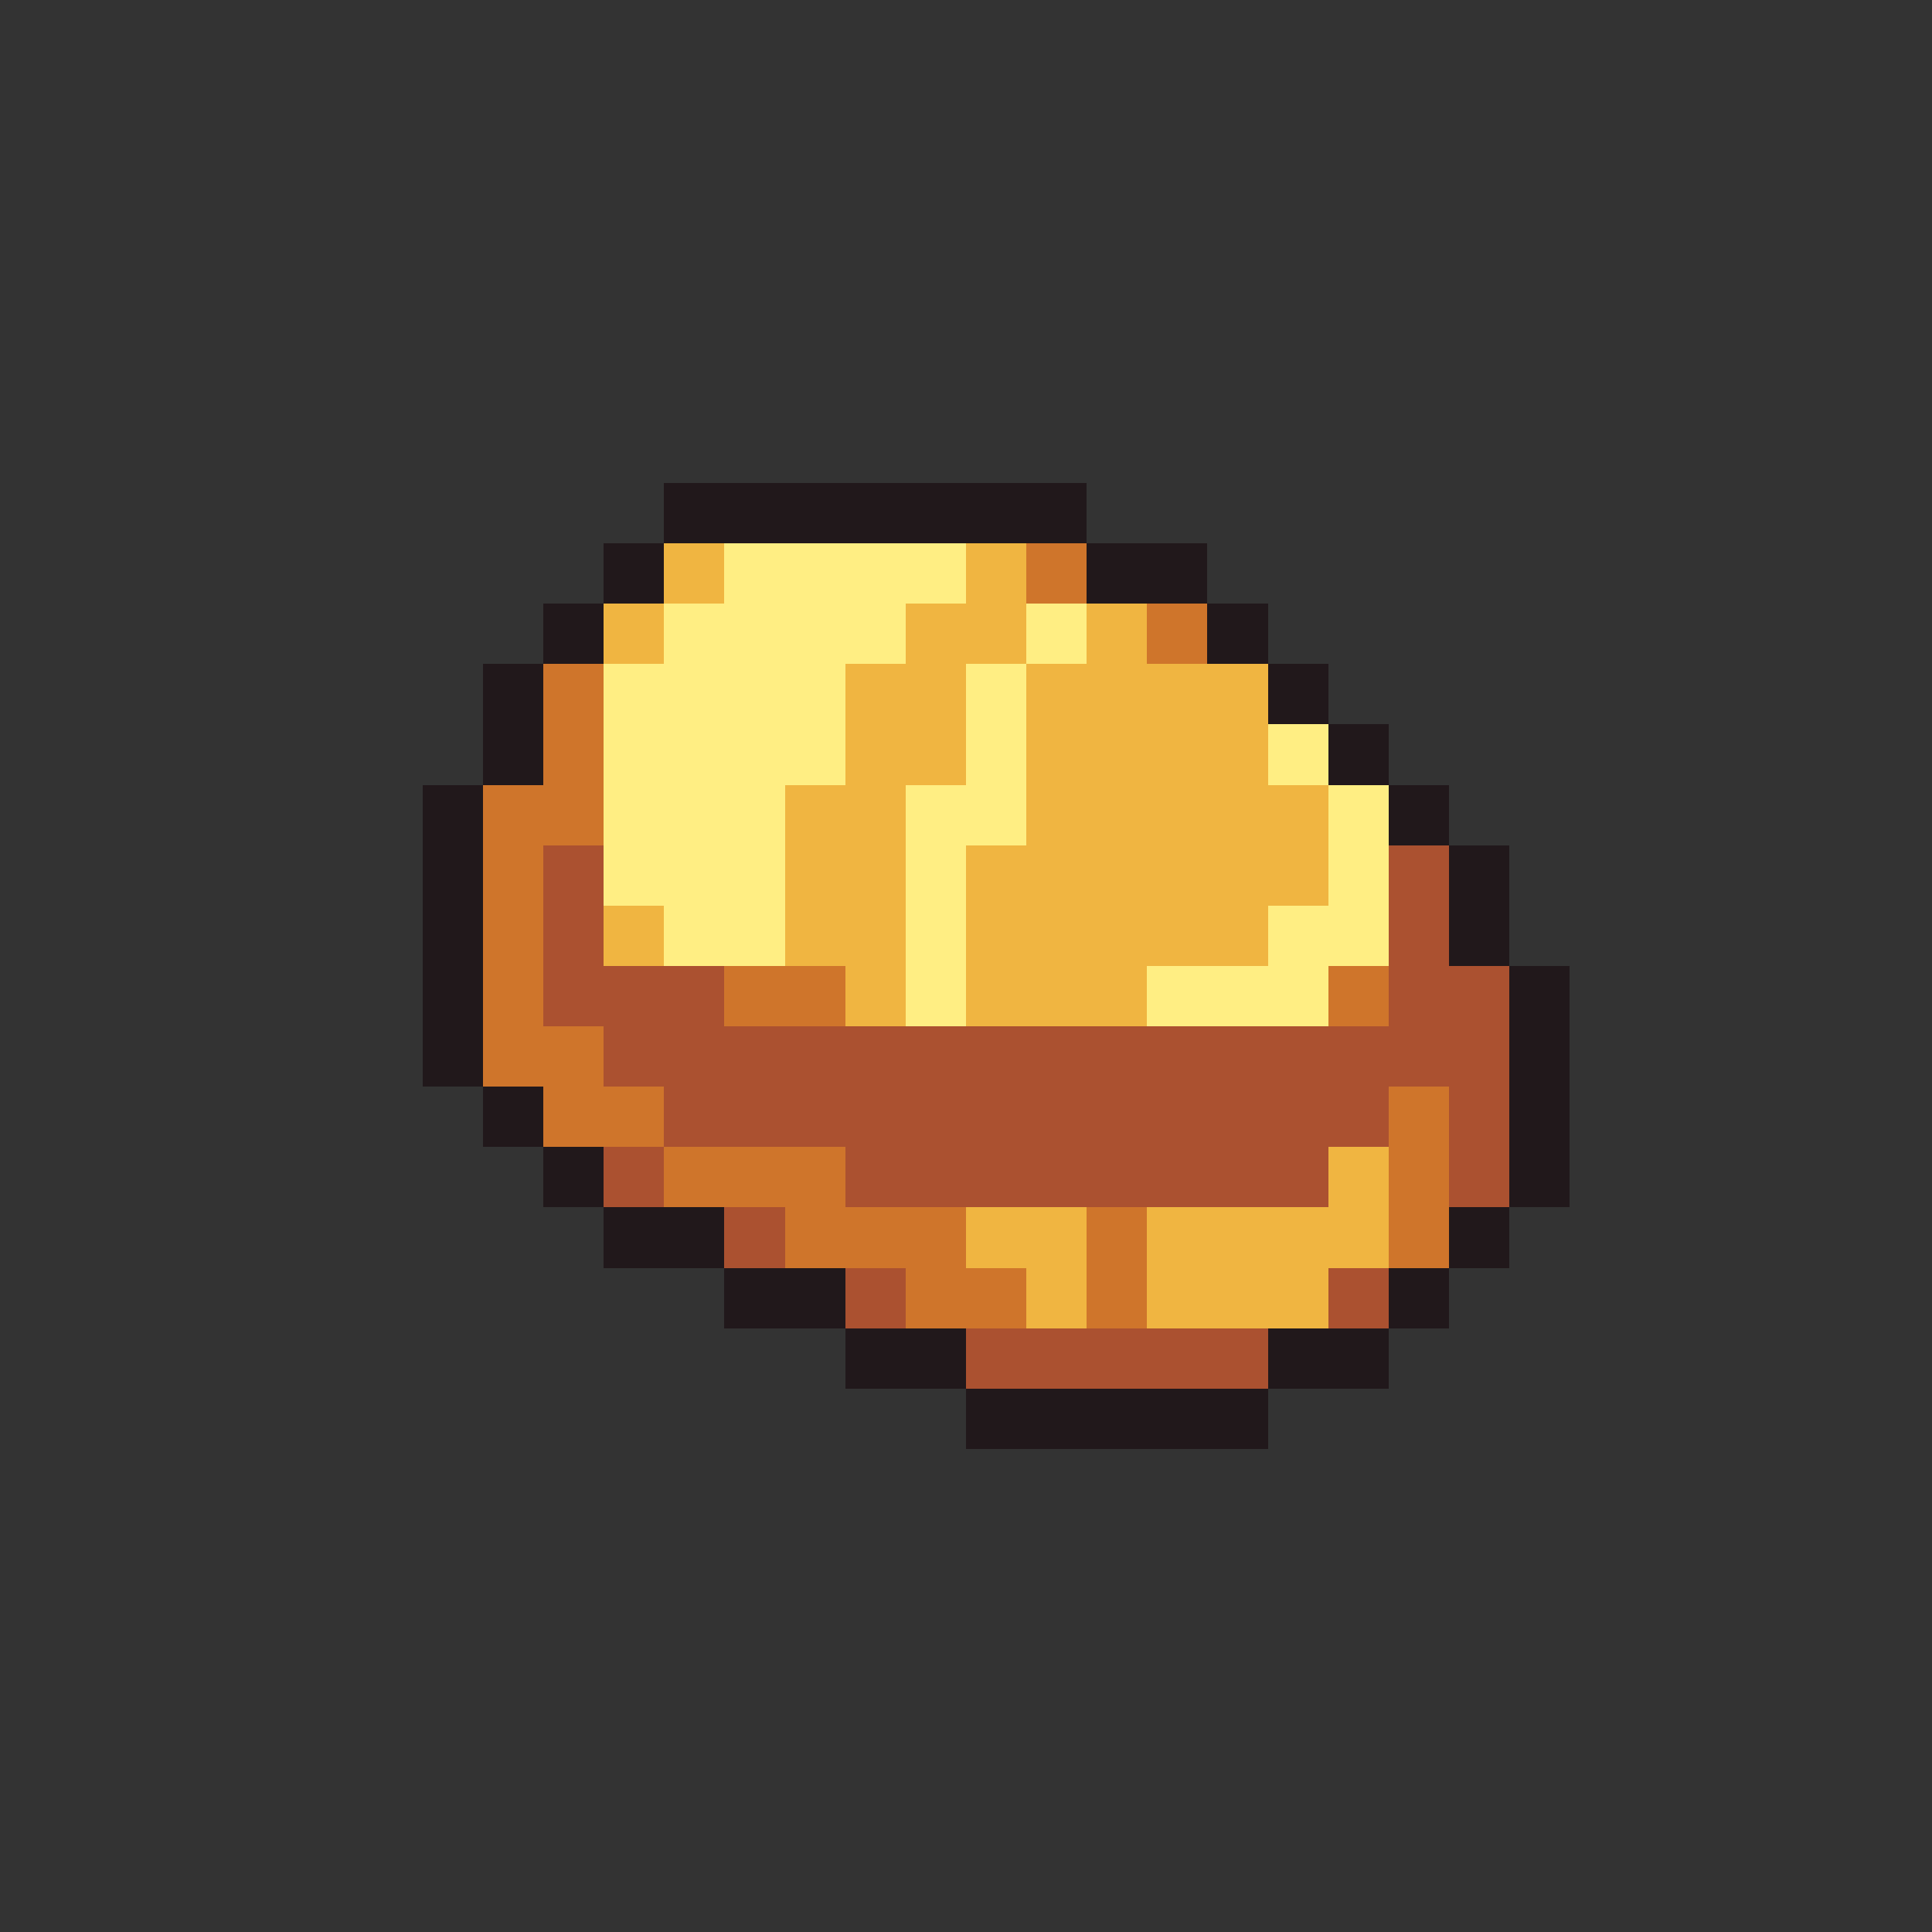
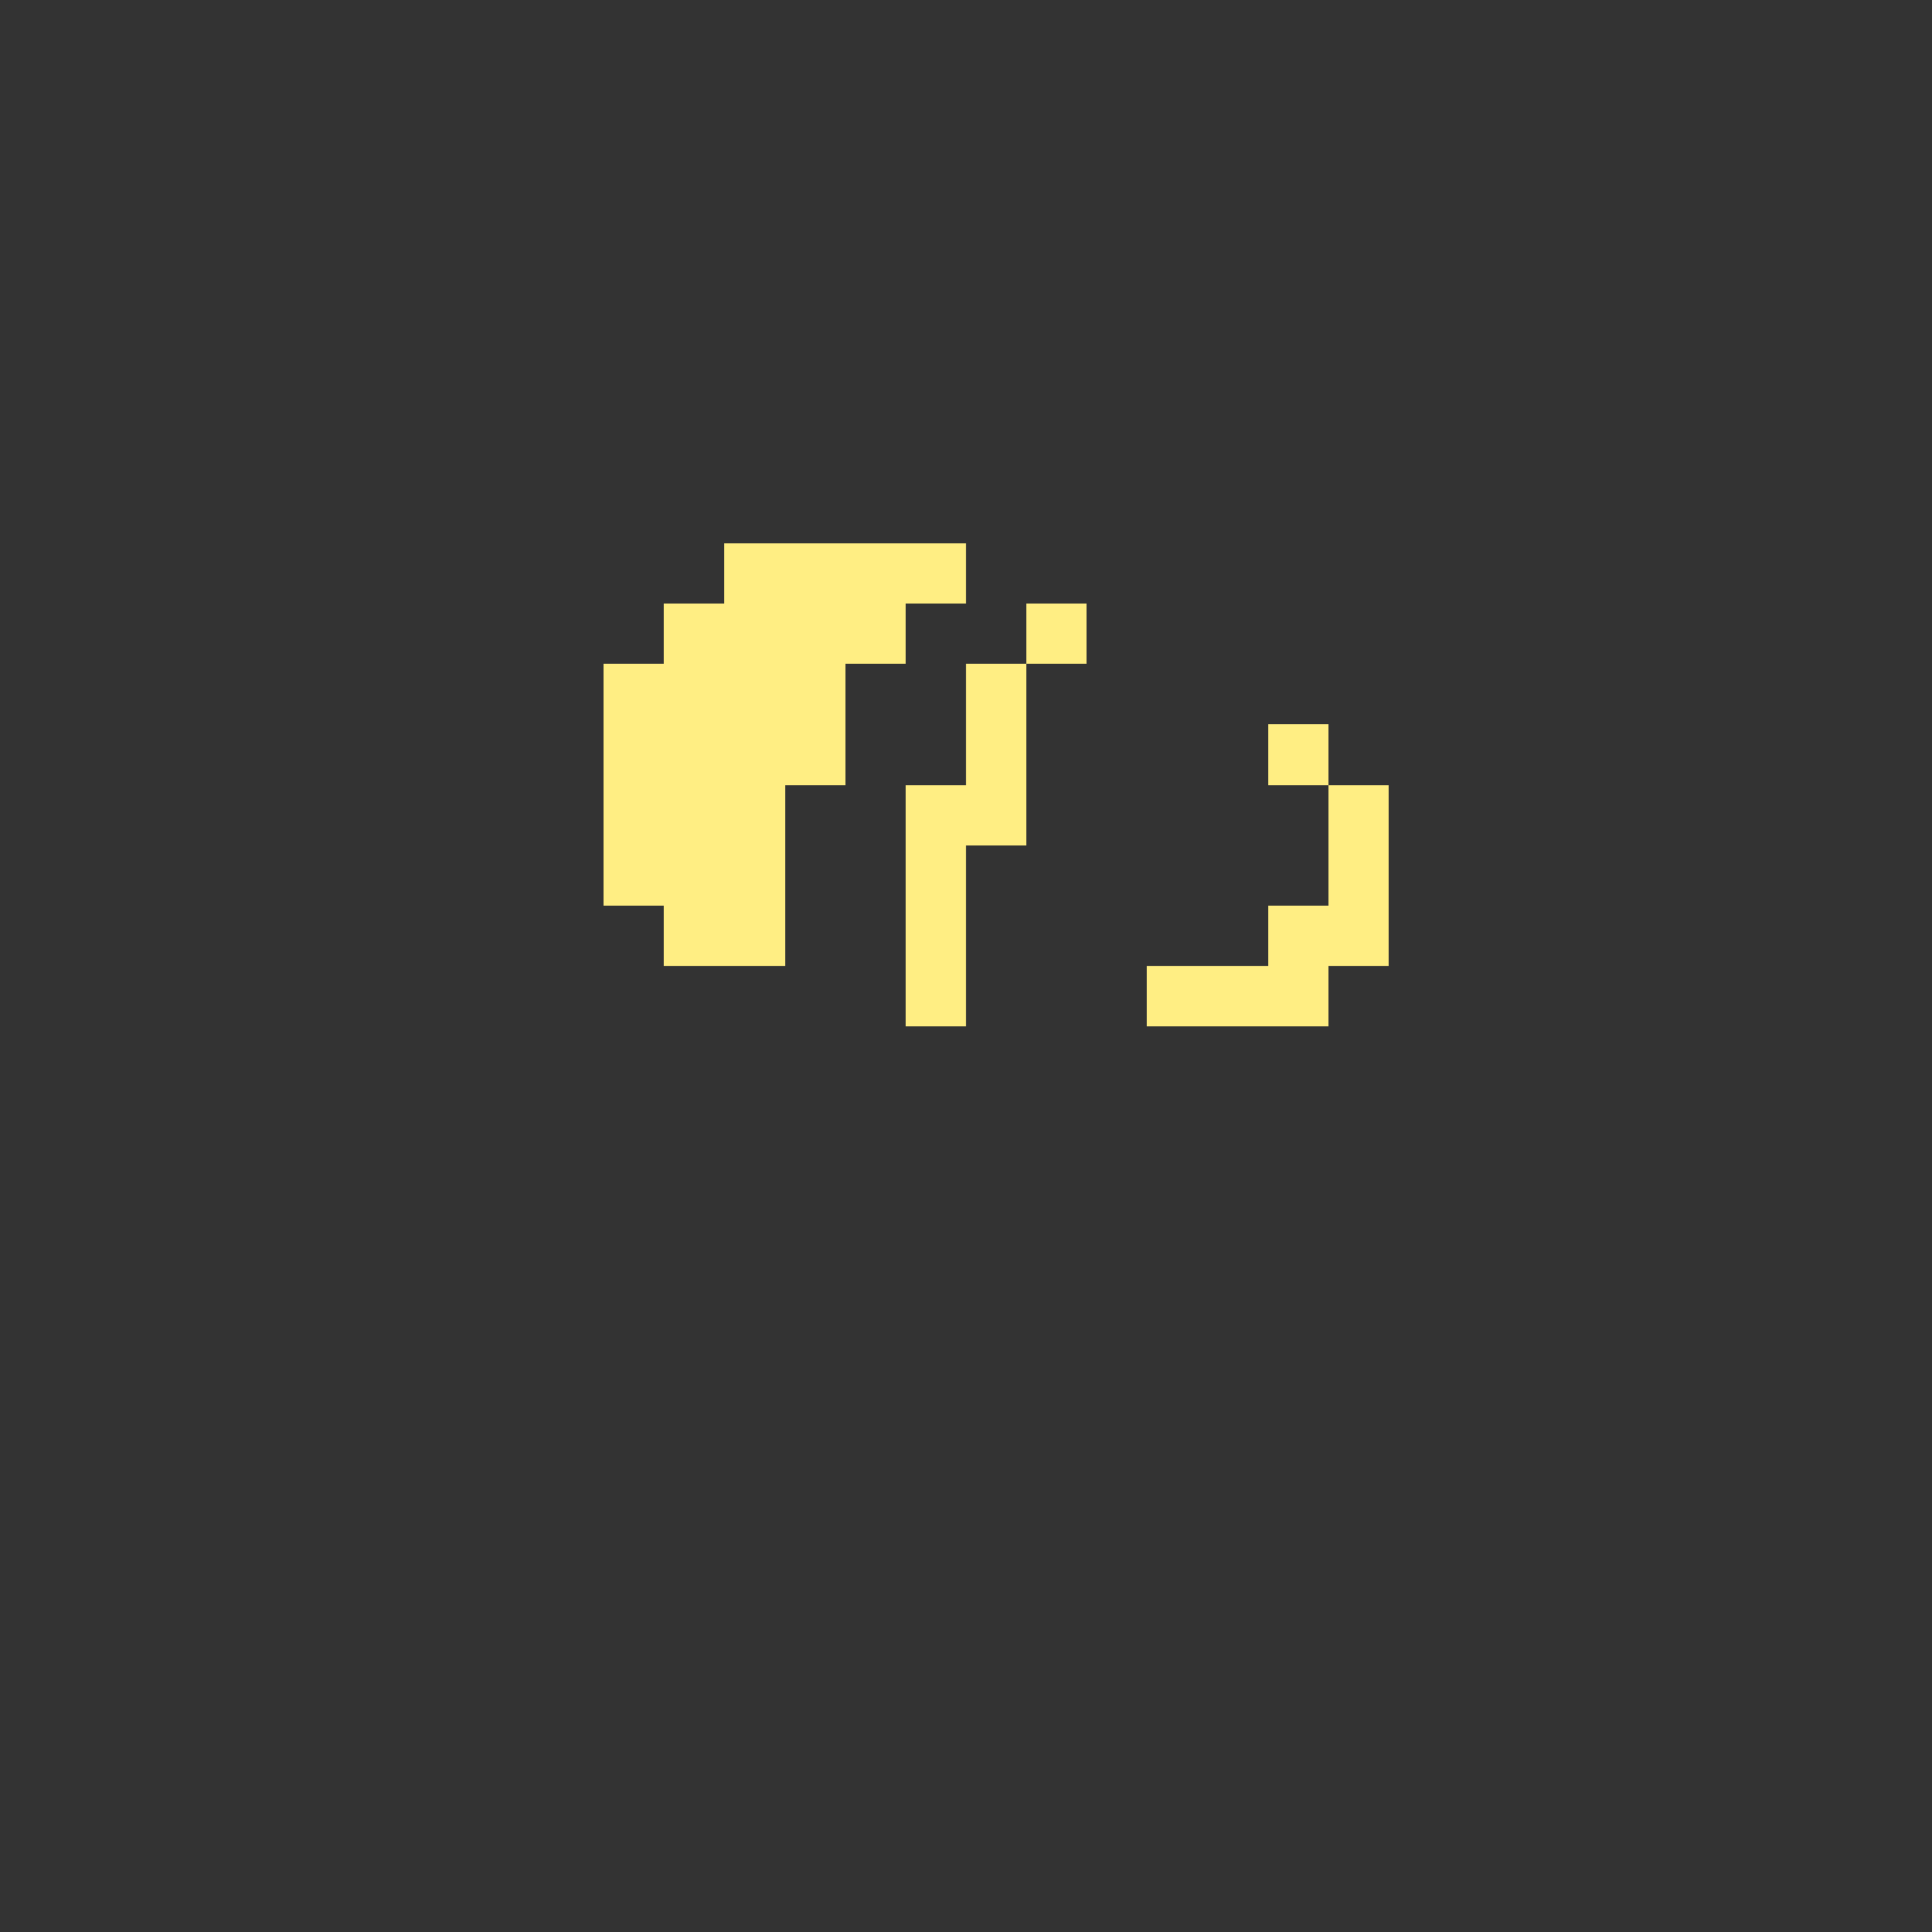
<svg xmlns="http://www.w3.org/2000/svg" viewBox="0 -0.5 32 32" shape-rendering="crispEdges">
  <rect x="0" y="-0.5" width="32" height="32" fill="#333333" stroke="none" />
-   <path stroke="#21181b" d="M11 8h7M10 9h1M18 9h2M9 10h1M20 10h1M8 11h1M21 11h1M8 12h1M22 12h1M7 13h1M23 13h1M7 14h1M24 14h1M7 15h1M24 15h1M7 16h1M25 16h1M7 17h1M25 17h1M8 18h1M25 18h1M9 19h1M25 19h1M10 20h2M24 20h1M12 21h2M23 21h1M14 22h2M21 22h2M16 23h5" />
-   <path stroke="#f0b541" d="M11 9h1M16 9h1M10 10h1M15 10h2M18 10h1M14 11h2M17 11h4M14 12h2M17 12h4M13 13h2M17 13h5M13 14h2M16 14h6M10 15h1M13 15h2M16 15h5M14 16h1M16 16h3M22 19h1M16 20h2M19 20h4M17 21h1M19 21h3" />
  <path stroke="#ffee83" d="M12 9h4M11 10h4M17 10h1M10 11h4M16 11h1M10 12h4M16 12h1M21 12h1M10 13h3M15 13h2M22 13h1M10 14h3M15 14h1M22 14h1M11 15h2M15 15h1M21 15h2M15 16h1M19 16h3" />
-   <path stroke="#cf752b" d="M17 9h1M19 10h1M9 11h1M9 12h1M8 13h2M8 14h1M8 15h1M8 16h1M12 16h2M22 16h1M8 17h2M9 18h2M23 18h1M11 19h3M23 19h1M13 20h3M18 20h1M23 20h1M15 21h2M18 21h1" />
-   <path stroke="#ab5130" d="M9 14h1M23 14h1M9 15h1M23 15h1M9 16h3M23 16h2M10 17h15M11 18h12M24 18h1M10 19h1M14 19h8M24 19h1M12 20h1M14 21h1M22 21h1M16 22h5" />
</svg>